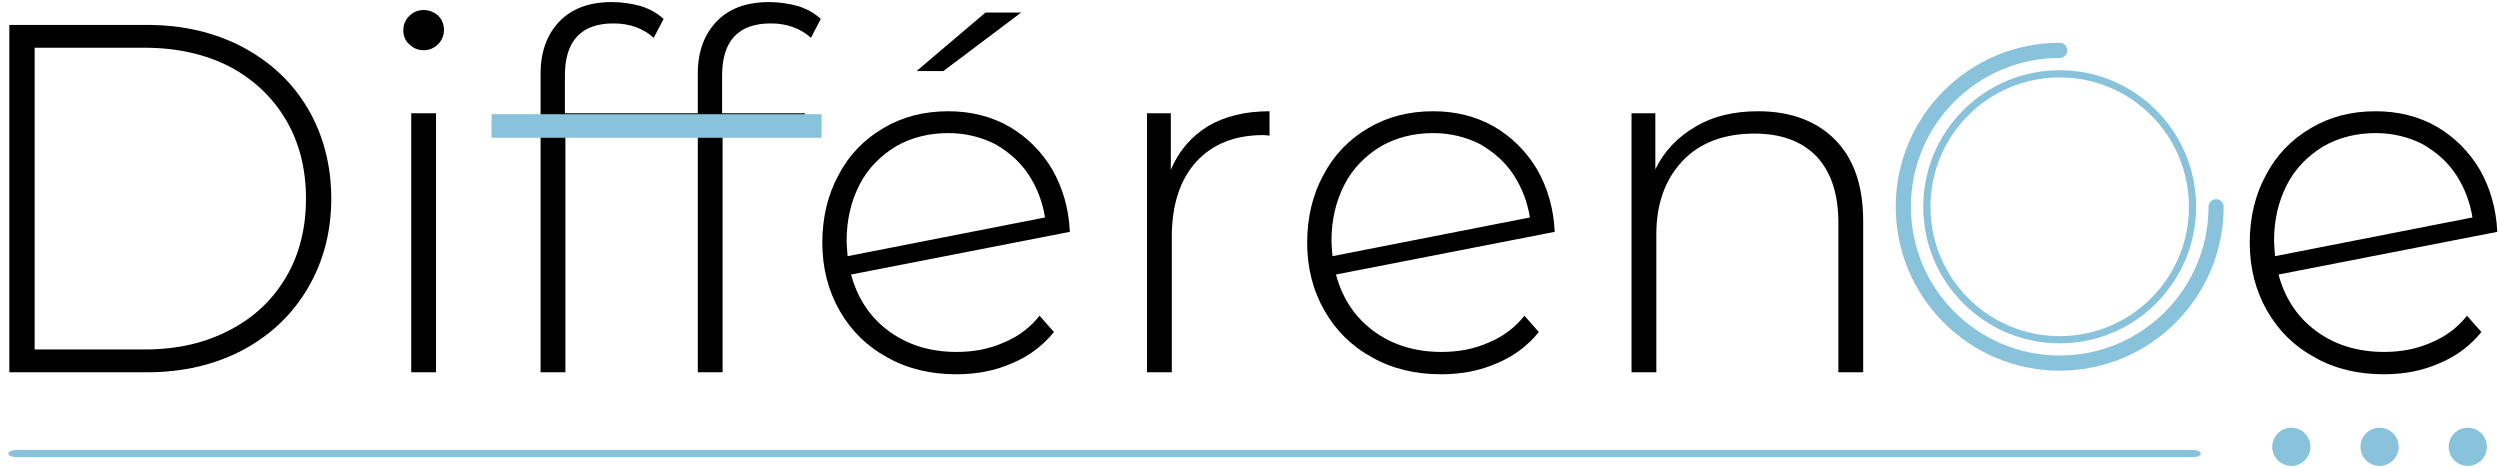
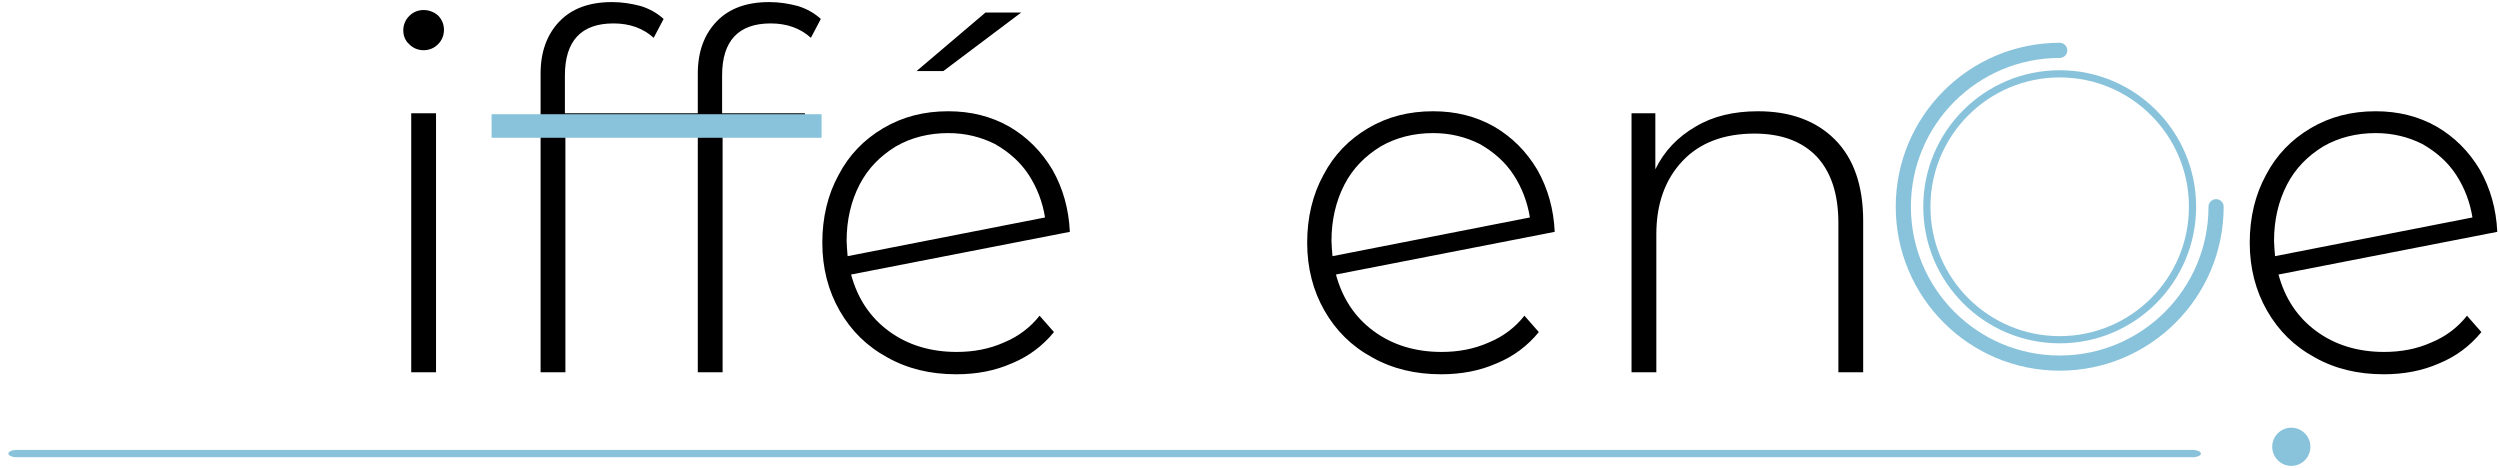
<svg xmlns="http://www.w3.org/2000/svg" width="100%" height="100%" viewBox="0 0 1331 249" version="1.1" xml:space="preserve" style="fill-rule:evenodd;clip-rule:evenodd;stroke-linecap:round;stroke-miterlimit:1.5;">
  <g transform="matrix(1,0,0,1,-20348.8,-1504.7)">
    <g transform="matrix(1,0,0,1.92,20140.7,30)">
      <g transform="matrix(0.554,0,0,0.633,-94.891,429.97)">
        <g transform="matrix(1,0,0,1,0,-380.232)">
          <g transform="matrix(-1.186,0,0,0.234,12511.9,636.627)">
            <path d="M8311.99,2036L10074.9,2036" style="fill:none;stroke:rgb(137,195,219);stroke-width:13.68px;" />
          </g>
          <g transform="matrix(3.337,0,0,1.521,-27374.5,-1978.31)">
-             <circle cx="9052.5" cy="2030.5" r="5.5" style="fill:rgb(137,195,219);" />
-           </g>
+             </g>
          <g transform="matrix(3.337,0,0,1.521,-27459.3,-1978.31)">
            <circle cx="9052.5" cy="2030.5" r="5.5" style="fill:rgb(137,195,219);" />
          </g>
          <g transform="matrix(3.337,0,0,1.521,-27289.7,-1978.31)">
-             <circle cx="9052.5" cy="2030.5" r="5.5" style="fill:rgb(137,195,219);" />
-           </g>
+             </g>
          <g transform="matrix(3.263,0,0,1.488,-42281.5,-2377.47)">
            <g transform="matrix(146.093,0,0,146.093,13110.4,2321.85)">
-               <path d="M0.122,-0.7L0.399,-0.7C0.472,-0.7 0.536,-0.685 0.593,-0.655C0.649,-0.625 0.693,-0.584 0.724,-0.531C0.755,-0.478 0.771,-0.417 0.771,-0.35C0.771,-0.283 0.755,-0.223 0.724,-0.17C0.693,-0.117 0.649,-0.075 0.593,-0.045C0.536,-0.015 0.472,0 0.399,0L0.122,0L0.122,-0.7ZM0.395,-0.046C0.46,-0.046 0.517,-0.059 0.566,-0.085C0.615,-0.11 0.653,-0.146 0.68,-0.192C0.707,-0.238 0.72,-0.291 0.72,-0.35C0.72,-0.409 0.707,-0.462 0.68,-0.508C0.653,-0.554 0.615,-0.59 0.566,-0.616C0.517,-0.641 0.46,-0.654 0.395,-0.654L0.173,-0.654L0.173,-0.046L0.395,-0.046Z" style="fill-rule:nonzero;" />
-             </g>
+               </g>
            <g transform="matrix(146.093,0,0,146.093,13231.1,2321.85)">
              <path d="M0.106,-0.522L0.156,-0.522L0.156,0L0.106,0L0.106,-0.522ZM0.131,-0.649C0.12,-0.649 0.11,-0.653 0.102,-0.661C0.094,-0.668 0.09,-0.678 0.09,-0.689C0.09,-0.7 0.094,-0.71 0.102,-0.718C0.11,-0.726 0.12,-0.73 0.131,-0.73C0.142,-0.73 0.152,-0.726 0.16,-0.719C0.168,-0.711 0.172,-0.701 0.172,-0.69C0.172,-0.679 0.168,-0.669 0.16,-0.661C0.152,-0.653 0.142,-0.649 0.131,-0.649Z" style="fill-rule:nonzero;" />
            </g>
            <g transform="matrix(146.093,0,0,146.093,13269.2,2321.85)">
              <path d="M0.253,-0.703C0.188,-0.703 0.155,-0.668 0.155,-0.598L0.155,-0.522L0.447,-0.522L0.453,-0.479L0.156,-0.479L0.156,0L0.106,0L0.106,-0.602C0.106,-0.646 0.119,-0.681 0.144,-0.707C0.169,-0.733 0.204,-0.746 0.25,-0.746C0.27,-0.746 0.289,-0.743 0.308,-0.738C0.327,-0.732 0.342,-0.723 0.354,-0.712L0.334,-0.674C0.313,-0.693 0.286,-0.703 0.253,-0.703Z" style="fill-rule:nonzero;" />
            </g>
            <g transform="matrix(146.093,0,0,146.093,13315.5,2321.85)">
              <path d="M0.253,-0.703C0.188,-0.703 0.155,-0.668 0.155,-0.598L0.155,-0.522L0.322,-0.522L0.322,-0.479L0.156,-0.479L0.156,0L0.106,0L0.106,-0.602C0.106,-0.646 0.119,-0.681 0.144,-0.707C0.169,-0.733 0.204,-0.746 0.25,-0.746C0.27,-0.746 0.289,-0.743 0.308,-0.738C0.327,-0.732 0.342,-0.723 0.354,-0.712L0.334,-0.674C0.313,-0.693 0.286,-0.703 0.253,-0.703Z" style="fill-rule:nonzero;" />
            </g>
            <g transform="matrix(0.465,0,0,0.531,5188.09,536.587)">
              <rect x="17381" y="3219" width="209" height="13.063" style="fill:rgb(137,195,219);" />
            </g>
            <g transform="matrix(146.093,0,0,146.093,13360.5,2321.85)">
              <path d="M0.32,-0.041C0.354,-0.041 0.386,-0.047 0.415,-0.06C0.444,-0.072 0.468,-0.09 0.487,-0.114L0.516,-0.081C0.493,-0.053 0.465,-0.032 0.431,-0.018C0.397,-0.003 0.36,0.004 0.319,0.004C0.267,0.004 0.221,-0.007 0.18,-0.03C0.138,-0.053 0.107,-0.084 0.084,-0.124C0.061,-0.164 0.049,-0.21 0.049,-0.261C0.049,-0.312 0.06,-0.358 0.082,-0.398C0.103,-0.438 0.133,-0.469 0.172,-0.492C0.211,-0.515 0.254,-0.526 0.303,-0.526C0.348,-0.526 0.389,-0.516 0.426,-0.495C0.462,-0.474 0.491,-0.445 0.513,-0.408C0.534,-0.371 0.546,-0.329 0.548,-0.283L0.107,-0.197C0.12,-0.149 0.145,-0.111 0.183,-0.083C0.221,-0.055 0.267,-0.041 0.32,-0.041ZM0.303,-0.482C0.264,-0.482 0.228,-0.473 0.197,-0.455C0.166,-0.436 0.141,-0.411 0.124,-0.378C0.107,-0.345 0.098,-0.307 0.098,-0.265C0.098,-0.258 0.099,-0.247 0.1,-0.234L0.498,-0.312C0.493,-0.343 0.482,-0.372 0.465,-0.398C0.448,-0.424 0.425,-0.444 0.397,-0.46C0.369,-0.474 0.338,-0.482 0.303,-0.482ZM0.378,-0.725L0.45,-0.725L0.293,-0.607L0.239,-0.607L0.378,-0.725Z" style="fill-rule:nonzero;" />
            </g>
            <g transform="matrix(146.093,0,0,146.093,13447.8,2321.85)">
-               <path d="M0.154,-0.408C0.17,-0.446 0.195,-0.475 0.229,-0.496C0.263,-0.516 0.304,-0.526 0.353,-0.526L0.353,-0.477L0.341,-0.478C0.283,-0.478 0.238,-0.46 0.205,-0.424C0.172,-0.387 0.156,-0.337 0.156,-0.272L0.156,0L0.106,0L0.106,-0.522L0.154,-0.522L0.154,-0.408Z" style="fill-rule:nonzero;" />
-             </g>
+               </g>
            <g transform="matrix(146.093,0,0,146.093,13503.3,2321.85)">
              <path d="M0.32,-0.041C0.354,-0.041 0.386,-0.047 0.415,-0.06C0.444,-0.072 0.468,-0.09 0.487,-0.114L0.516,-0.081C0.493,-0.053 0.465,-0.032 0.431,-0.018C0.397,-0.003 0.36,0.004 0.319,0.004C0.267,0.004 0.221,-0.007 0.18,-0.03C0.138,-0.053 0.107,-0.084 0.084,-0.124C0.061,-0.164 0.049,-0.21 0.049,-0.261C0.049,-0.312 0.06,-0.358 0.082,-0.398C0.103,-0.438 0.133,-0.469 0.172,-0.492C0.211,-0.515 0.254,-0.526 0.303,-0.526C0.348,-0.526 0.389,-0.516 0.426,-0.495C0.462,-0.474 0.491,-0.445 0.513,-0.408C0.534,-0.371 0.546,-0.329 0.548,-0.283L0.107,-0.197C0.12,-0.149 0.145,-0.111 0.183,-0.083C0.221,-0.055 0.267,-0.041 0.32,-0.041ZM0.303,-0.482C0.264,-0.482 0.228,-0.473 0.197,-0.455C0.166,-0.436 0.141,-0.411 0.124,-0.378C0.107,-0.345 0.098,-0.307 0.098,-0.265C0.098,-0.258 0.099,-0.247 0.1,-0.234L0.498,-0.312C0.493,-0.343 0.482,-0.372 0.465,-0.398C0.448,-0.424 0.425,-0.444 0.397,-0.46C0.369,-0.474 0.338,-0.482 0.303,-0.482Z" style="fill-rule:nonzero;" />
            </g>
            <g transform="matrix(146.093,0,0,146.093,13590.5,2321.85)">
              <path d="M0.361,-0.526C0.426,-0.526 0.478,-0.507 0.516,-0.469C0.554,-0.431 0.573,-0.376 0.573,-0.305L0.573,0L0.523,0L0.523,-0.301C0.523,-0.36 0.508,-0.404 0.479,-0.435C0.449,-0.466 0.407,-0.481 0.354,-0.481C0.293,-0.481 0.244,-0.463 0.209,-0.426C0.174,-0.389 0.156,-0.34 0.156,-0.278L0.156,0L0.106,0L0.106,-0.522L0.154,-0.522L0.154,-0.409C0.172,-0.446 0.199,-0.474 0.235,-0.495C0.27,-0.516 0.312,-0.526 0.361,-0.526Z" style="fill-rule:nonzero;" />
            </g>
            <g transform="matrix(146.093,0,0,146.093,13780.9,2321.85)">
              <path d="M0.32,-0.041C0.354,-0.041 0.386,-0.047 0.415,-0.06C0.444,-0.072 0.468,-0.09 0.487,-0.114L0.516,-0.081C0.493,-0.053 0.465,-0.032 0.431,-0.018C0.397,-0.003 0.36,0.004 0.319,0.004C0.267,0.004 0.221,-0.007 0.18,-0.03C0.138,-0.053 0.107,-0.084 0.084,-0.124C0.061,-0.164 0.049,-0.21 0.049,-0.261C0.049,-0.312 0.06,-0.358 0.082,-0.398C0.103,-0.438 0.133,-0.469 0.172,-0.492C0.211,-0.515 0.254,-0.526 0.303,-0.526C0.348,-0.526 0.389,-0.516 0.426,-0.495C0.462,-0.474 0.491,-0.445 0.513,-0.408C0.534,-0.371 0.546,-0.329 0.548,-0.283L0.107,-0.197C0.12,-0.149 0.145,-0.111 0.183,-0.083C0.221,-0.055 0.267,-0.041 0.32,-0.041ZM0.303,-0.482C0.264,-0.482 0.228,-0.473 0.197,-0.455C0.166,-0.436 0.141,-0.411 0.124,-0.378C0.107,-0.345 0.098,-0.307 0.098,-0.265C0.098,-0.258 0.099,-0.247 0.1,-0.234L0.498,-0.312C0.493,-0.343 0.482,-0.372 0.465,-0.398C0.448,-0.424 0.425,-0.444 0.397,-0.46C0.369,-0.474 0.338,-0.482 0.303,-0.482Z" style="fill-rule:nonzero;" />
            </g>
          </g>
        </g>
        <g transform="matrix(1,0,0,1,179.384,-177.175)">
          <g transform="matrix(-2.172,-1.03995e-16,-1.79116e-16,0.99,2497.21,801.863)">
            <path d="M0,-0.002C0,38.207 30.984,69.19 69.194,69.19C107.408,69.19 138.385,38.207 138.385,-0.002C138.385,-38.21 107.408,-69.192 69.194,-69.192" style="fill:none;fill-rule:nonzero;stroke:rgb(137,195,219);stroke-width:6.71px;stroke-linecap:butt;stroke-miterlimit:4;" />
          </g>
          <g transform="matrix(-2.021,-5.14314e-17,-1.77166e-16,0.922,2346.92,743.644)">
            <path d="M0,126.336C34.888,126.336 63.169,98.054 63.169,63.167C63.169,28.281 34.888,0 0,0C-34.888,0 -63.167,28.281 -63.167,63.167C-63.167,98.054 -34.888,126.336 0,126.336Z" style="fill:none;fill-rule:nonzero;stroke:rgb(137,195,219);stroke-width:3.42px;stroke-linecap:butt;stroke-miterlimit:4;" />
          </g>
        </g>
      </g>
    </g>
  </g>
</svg>